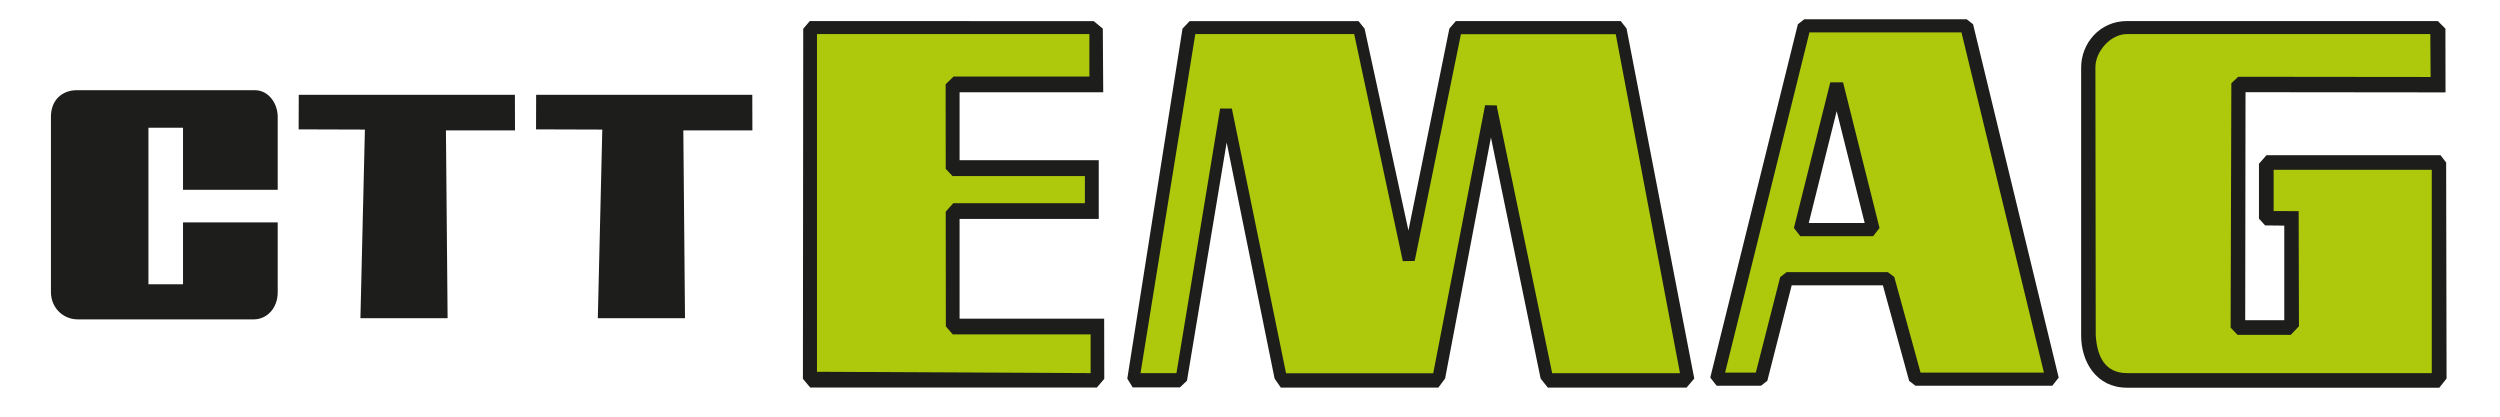
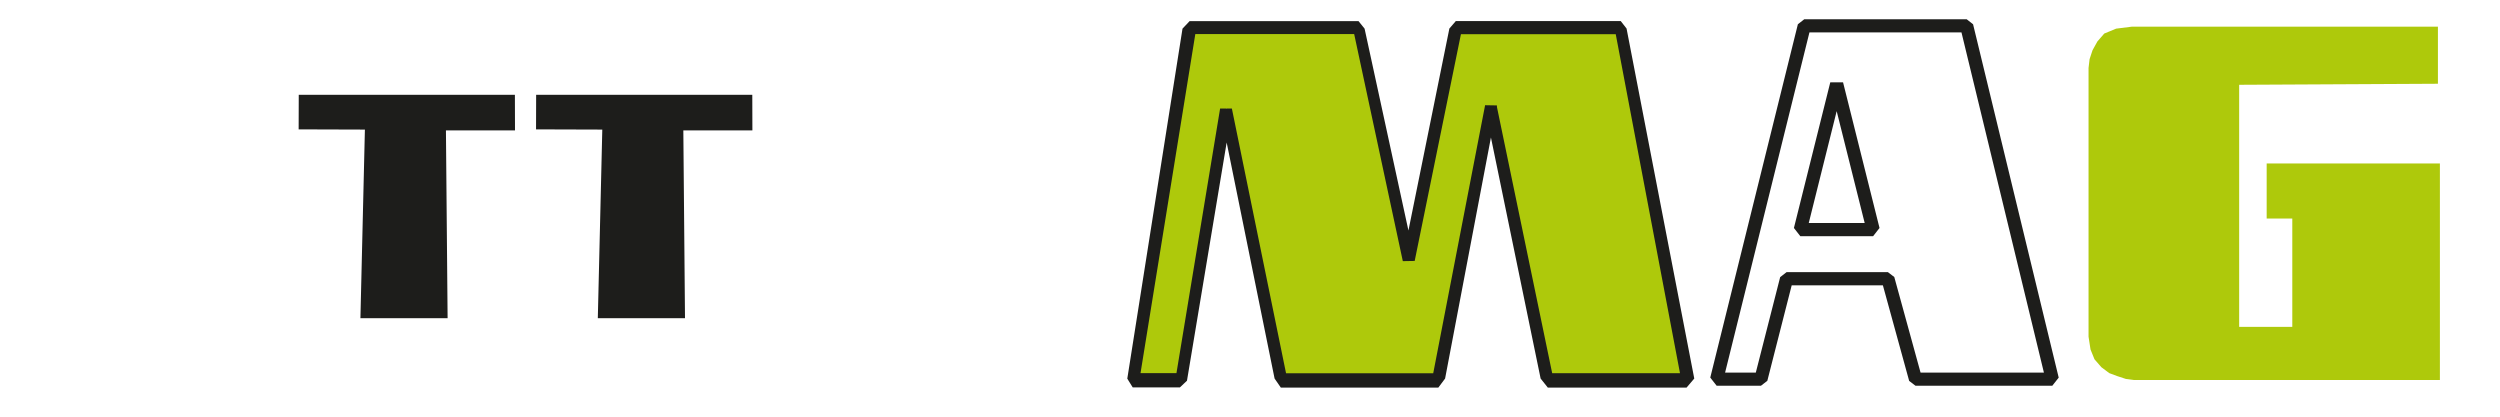
<svg xmlns="http://www.w3.org/2000/svg" version="1.1" id="Warstwa_1" x="0px" y="0px" viewBox="0 0 240 40" style="enable-background:new 0 0 240 40;" xml:space="preserve">
  <style type="text/css">
	.st0{fill-rule:evenodd;clip-rule:evenodd;fill:#1D1D1B;}
	.st1{fill-rule:evenodd;clip-rule:evenodd;fill:#AEC90B;}
	.st2{fill:#1D1D1B;}
	.st3{fill:none;stroke:#1D1D1B;stroke-width:1.266;stroke-linejoin:bevel;stroke-miterlimit:22.926;}
</style>
-   <path class="st0" d="M26.66,18.22h-9.09v-5.96h-3.32v15.03h3.32v-5.94h9.09v6.73c0,1.44-0.98,2.58-2.31,2.58H7.46  c-1.42,0-2.57-1.13-2.57-2.62V11.2c0-1.57,1.05-2.54,2.48-2.54h17.11c1.28,0,2.18,1.24,2.18,2.56V18.22z" />
  <polygon class="st0" points="49.43,9.1 49.44,12.52 42.81,12.52 42.97,30.55 34.6,30.55 35.03,12.44 28.67,12.42 28.68,9.1 " />
  <polygon class="st0" points="72.22,9.1 72.23,12.52 65.6,12.52 65.76,30.55 57.39,30.55 57.82,12.44 51.46,12.42 51.47,9.1 " />
  <polygon class="st1" points="108.83,36.44 114.31,2.53 130.46,2.53 135.28,24.92 139.82,2.53 155.59,2.53 162.02,36.44 148.7,36.44   143.22,10.18 138.12,36.44 123,36.44 117.71,10.37 113.36,36.44 " />
  <polygon class="st1" points="234.04,2.56 204.66,2.56 203.15,2.75 202.01,3.22 201.35,3.98 200.88,4.83 200.6,5.68 200.5,6.53   200.5,7.1 200.5,7.47 200.5,32.32 200.69,33.55 201.07,34.49 201.73,35.25 202.49,35.82 203.24,36.1 204.09,36.38 204.85,36.48   205.42,36.48 234.23,36.48 234.23,15.69 217.6,15.69 217.6,20.98 220.06,20.98 220.06,31.38 214.96,31.38 214.96,8.14 234.04,8.04   " />
-   <polygon class="st1" points="77.77,2.78 105.26,2.78 105.26,8.16 91.47,8.16 91.47,16.1 104.89,16.1 104.89,20.26 91.47,20.26   91.47,31.4 105.36,31.4 105.36,36.51 77.77,36.51 " />
-   <path class="st0" d="M104.69,35.82l-26.26-0.13V3.27h26.15v4.08H91.54l-0.76,0.74l0.01,8.12l0.65,0.69l12.71,0v2.61H91.51  l-0.72,0.81l0.01,11.01l0.66,0.77l0,0h13.24V35.82z M106.01,36.37l-0.01-5.78H92.12v-9.57l13.36,0l0-5.64H92.12V8.86l13.79,0  l-0.04-6.11L105,2.03L77.74,2.02l-0.63,0.74l-0.03,33.61l0.7,0.83l27.52,0L106.01,36.37z" />
  <path class="st0" d="M112.94,35.82h-3.45l5.26-32.55H130l4.67,21.8l1.14-0.02l4.44-21.77h14.86l6.17,32.55h-12.27l-5.3-25.54l0,0  l-0.01-0.17l-1.13-0.02l-0.02,0.1l0,0l-4.96,25.63h-14.13l-5.2-25.41h-1.13l0,0L112.94,35.82z M108.74,37.19h4.53l0.68-0.64  l3.81-22.87l4.6,22.66l0.6,0.87h15.12l0.65-0.87l4.4-23.14l4.77,23.14l0.69,0.87h13.32l0.74-0.87l-6.5-33.6l-0.56-0.72h-15.83  l-0.62,0.72l-3.93,19.39L131,2.75l-0.58-0.72H114.2l-0.68,0.72l-5.3,33.6L108.74,37.19z" />
-   <path class="st2" d="M234.04,2.03l0.72,0.72l0.01,6.12l-19.2-0.02l-0.03,21.89h3.75v-9.08l-1.84-0.02l-0.59-0.65v-5.27l0.72-0.82  h16.71l0.54,0.7l0.04,20.74l-0.7,0.88H204.2c-2.98,0-4.41-2.52-4.41-5l0-25.74c0-2.3,1.76-4.46,4.41-4.46H234.04z M233.31,3.27  H204.2c-1.6,0-3.02,1.67-3.04,3.14l0.03,25.75c0.12,2.04,0.87,3.66,3.01,3.66h29.25l0-19.52h-15.18v3.96l2.4,0.01l0.03,11.05  l-0.79,0.83h-5.1l-0.67-0.7l0.07-23.46l0.66-0.62l18.47,0.02L233.31,3.27z" />
-   <path class="st1" d="M164.8,36.4l8.41-33.92h15.59l8.22,33.92h-13.13l-2.65-9.64h-9.73l-2.46,9.64H164.8z M172.83,22.04h6.99  l-3.5-13.98L172.83,22.04z" />
  <path class="st3" d="M164.8,36.4l8.41-33.92h15.59l8.22,33.92h-13.13l-2.65-9.64h-9.73l-2.46,9.64H164.8z M172.83,22.04h6.99  l-3.5-13.98L172.83,22.04z" />
  <g>
</g>
  <g>
</g>
  <g>
</g>
  <g>
</g>
  <g>
</g>
  <g>
</g>
  <g>
</g>
  <g>
</g>
  <g>
</g>
  <g>
</g>
  <g>
</g>
  <g>
</g>
  <g>
</g>
  <g>
</g>
  <g>
</g>
</svg>